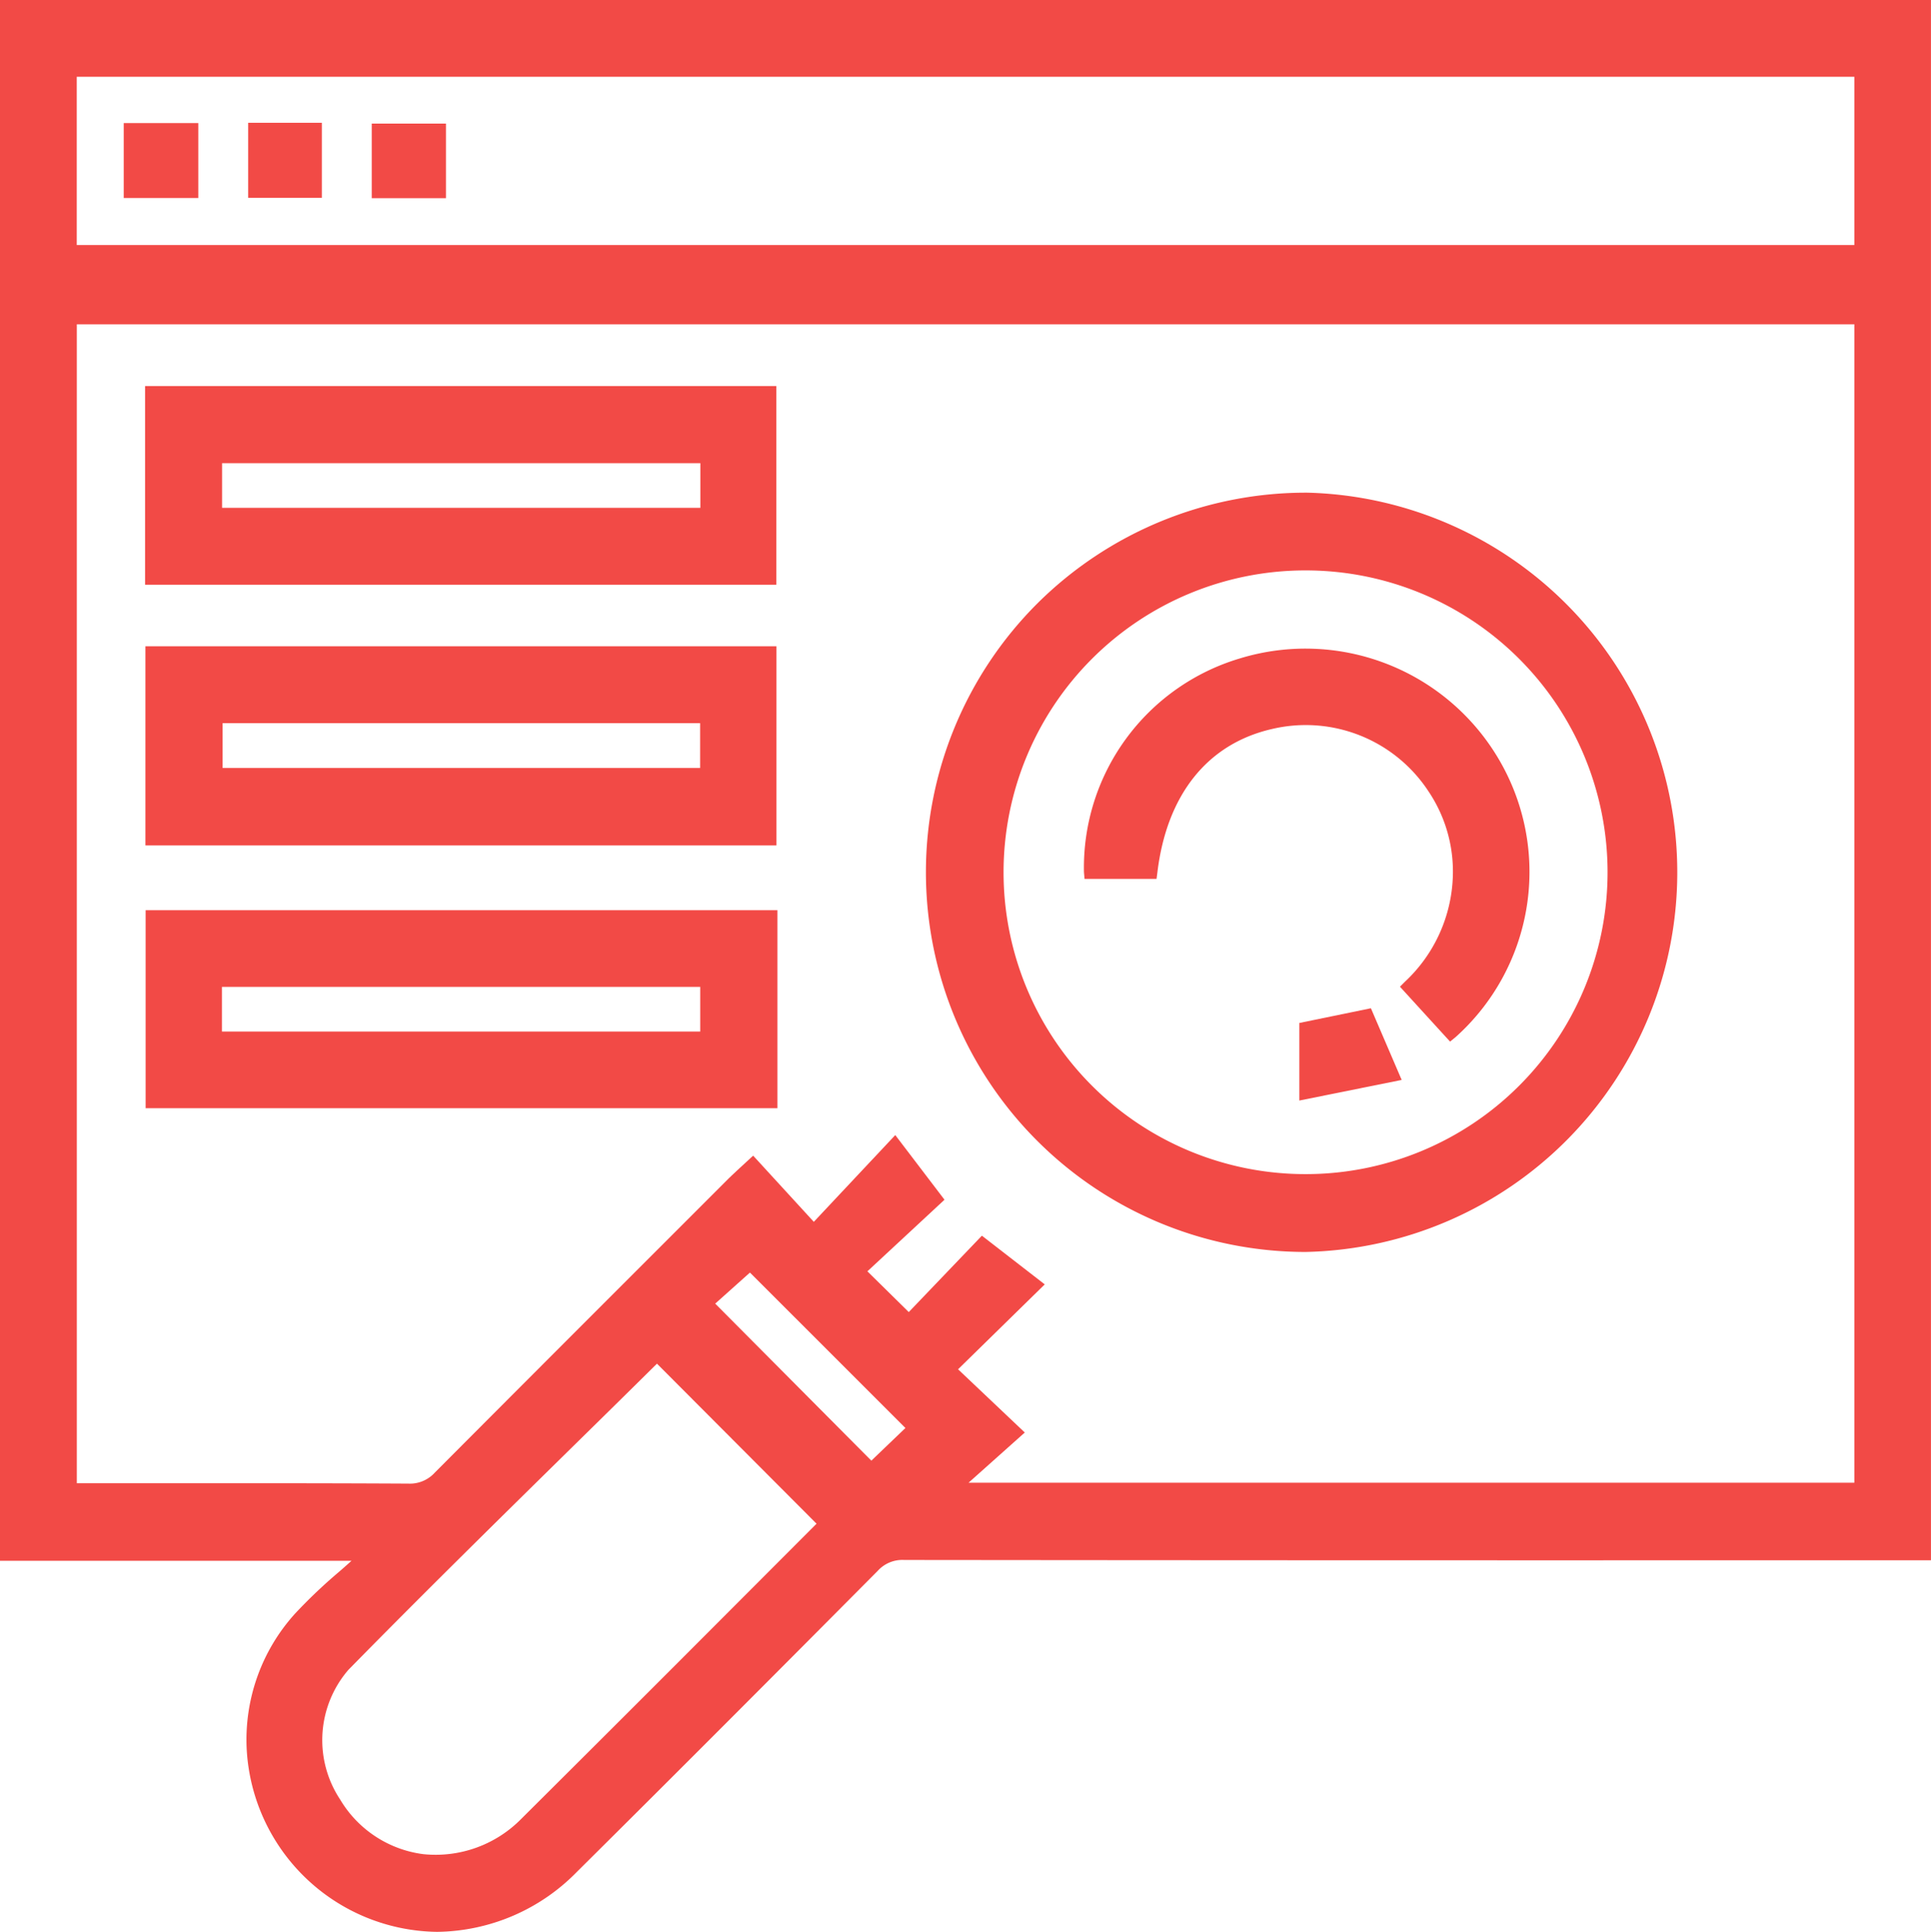
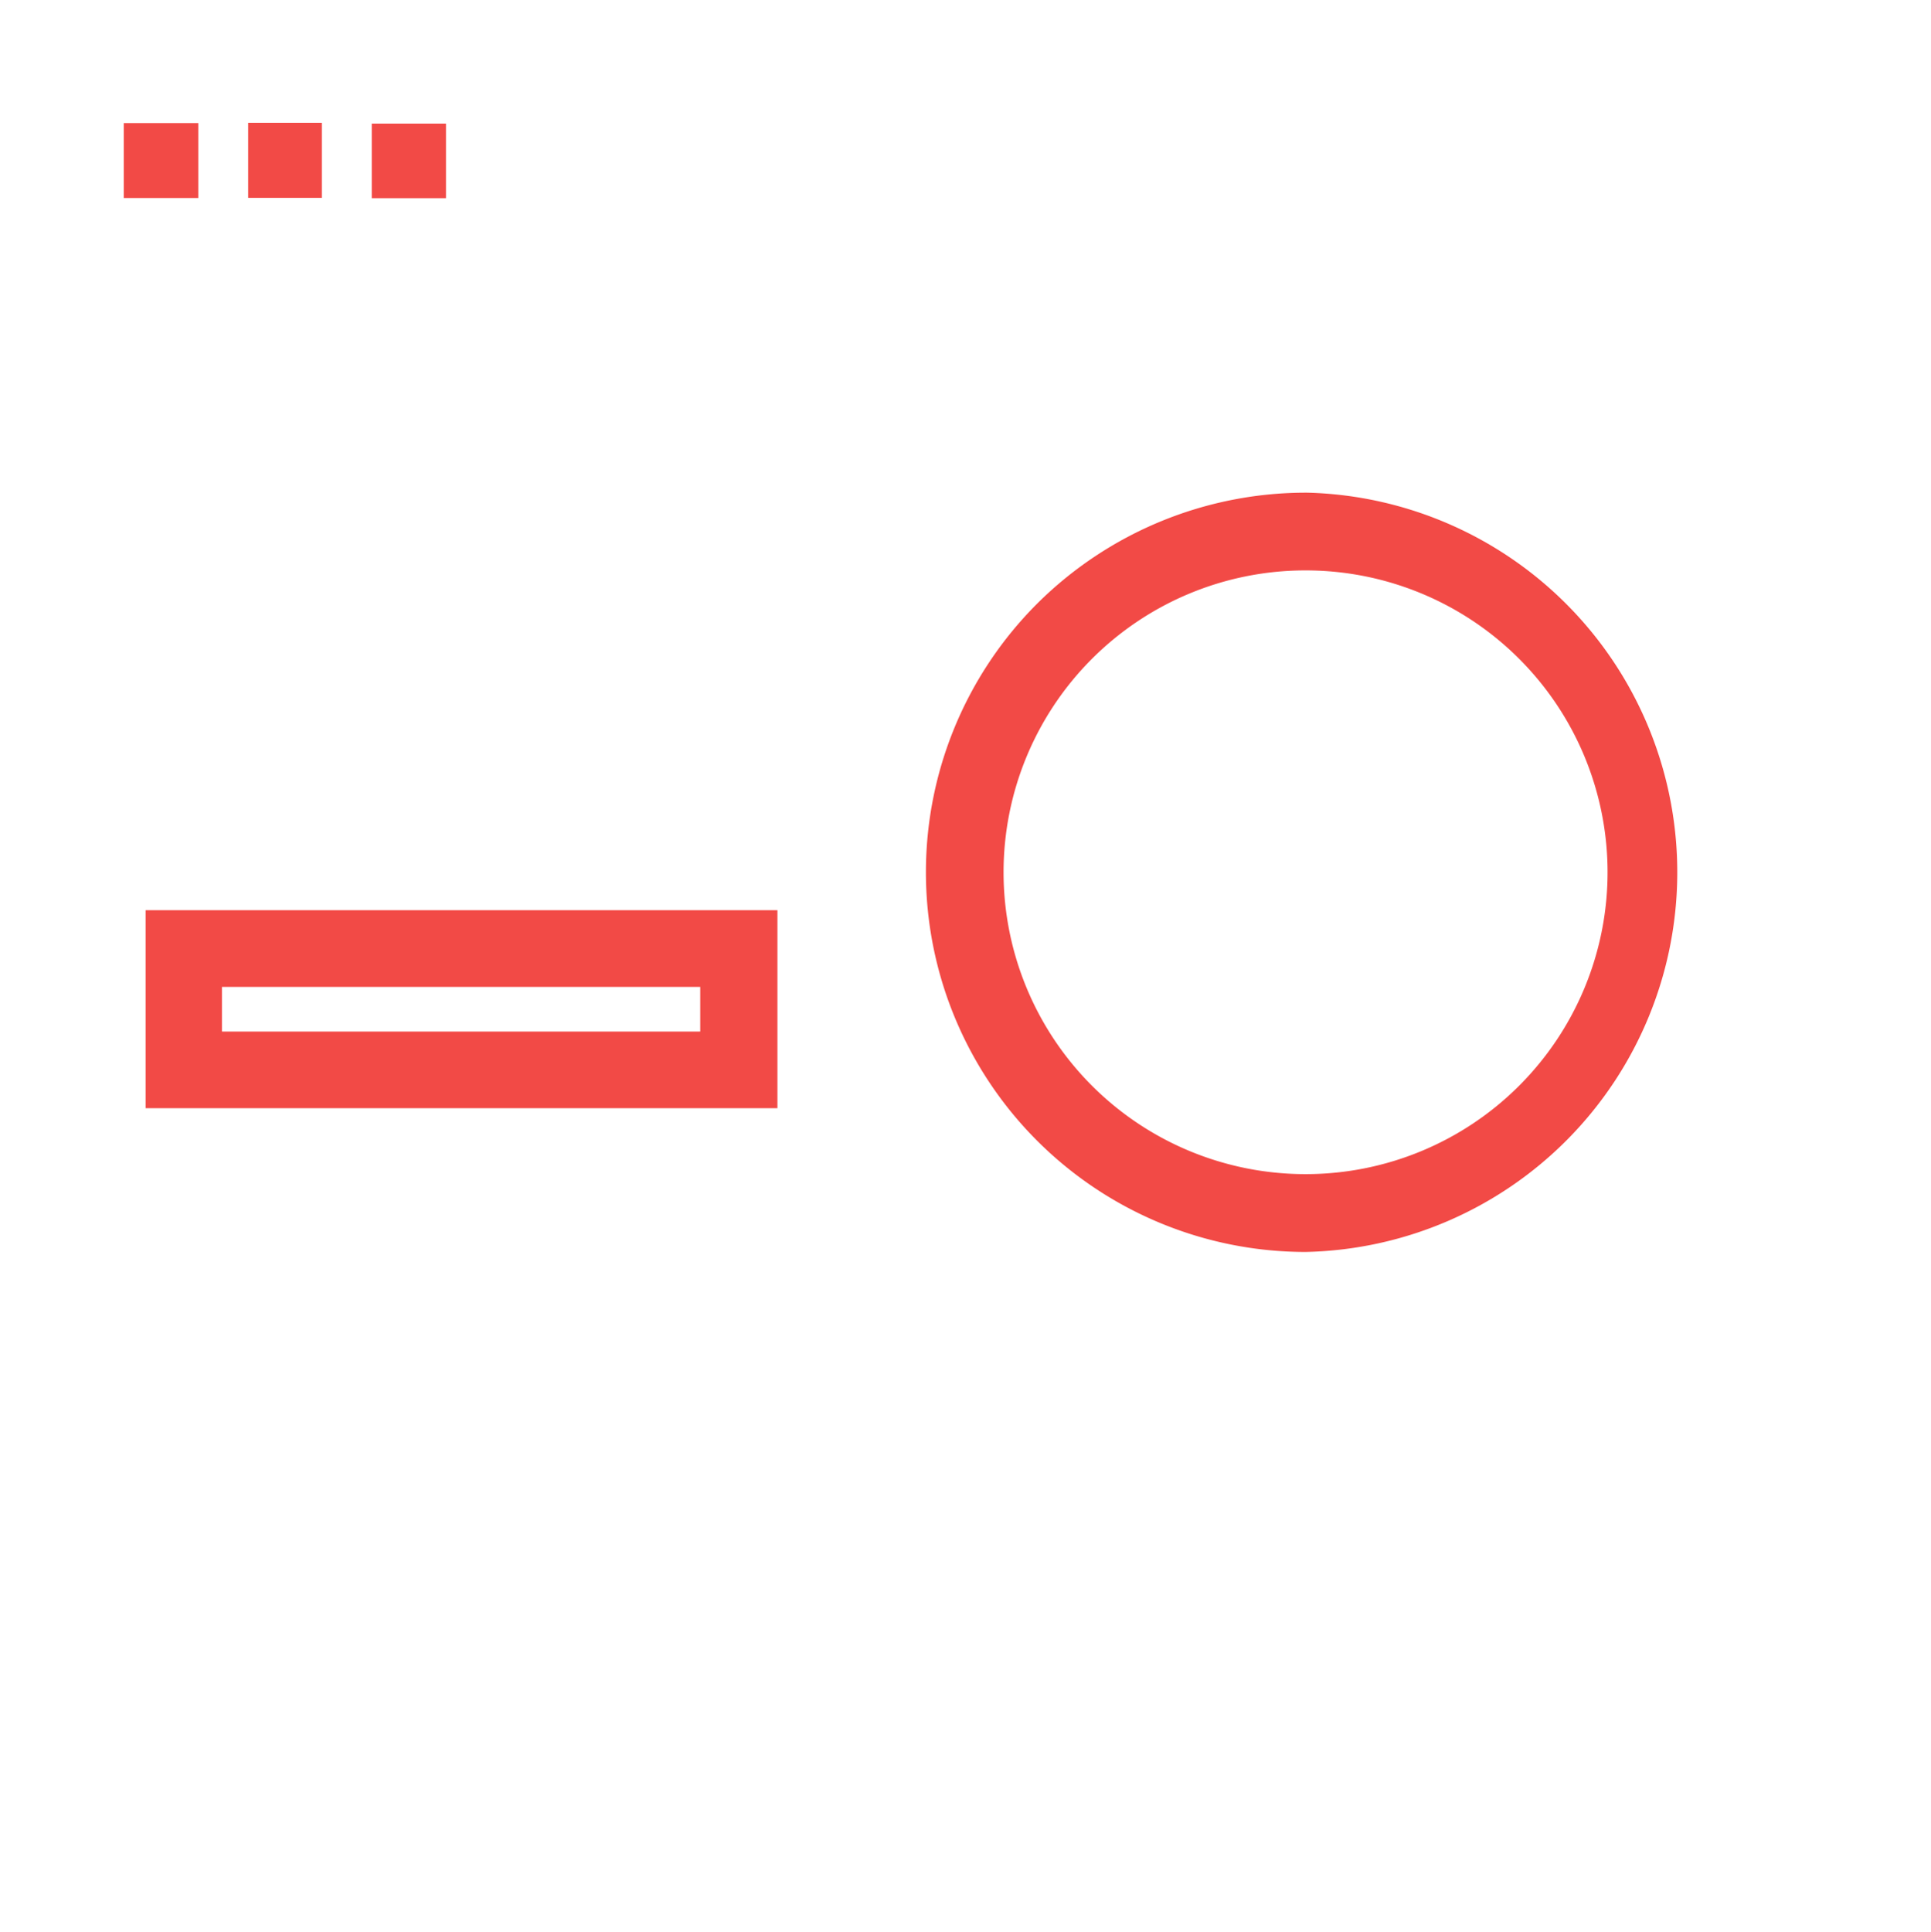
<svg xmlns="http://www.w3.org/2000/svg" width="59.5" height="59.522" viewBox="0 0 59.5 59.522">
  <defs>
    <style>.a{fill:#f24a46;}</style>
  </defs>
  <g transform="translate(-7.762 -7.756)">
-     <path class="a" d="M7.762,7.756V55.843H18.593c-.13.117-.26.233-.394.348a16,16,0,0,0-1.343,1.277,5.786,5.786,0,0,0-1.491,4.207,5.949,5.949,0,0,0,5.861,5.6,6.114,6.114,0,0,0,4.313-1.849c3.219-3.193,6.473-6.46,9.267-9.271a1.021,1.021,0,0,1,.817-.337h.005q13.422.014,26.844.009h4.789V7.756ZM18.495,59.205c2.27-2.314,4.621-4.624,6.894-6.859Q26.7,51.06,28.005,49.77l4.917,4.93-.048.049-2.532,2.536q-3.254,3.262-6.52,6.511A3.7,3.7,0,0,1,20.8,64.881,3.5,3.5,0,0,1,18.244,63.2,3.315,3.315,0,0,1,18.495,59.205Zm20.844-7.314-2.056-1.948,2.671-2.616-1.937-1.5L35.764,48.18l-1.275-1.255,2.376-2.206-1.517-1.992L32.838,45.4l-1.869-2.039-.434.4c-.13.121-.229.214-.328.31l-1.957,1.957q-3.551,3.548-7.092,7.1a1.032,1.032,0,0,1-.815.337h-.007q-2.649-.014-5.3-.011H12.8l-2.671,0V17.747H64.9v35.69H37.607ZM30.87,46.963l4.791,4.789-1.05,1.006L29.8,47.92ZM64.9,10.121v5.185H10.127V10.121Z" transform="translate(0 0)" />
    <path class="a" d="M35.137,16.041h-.027a11.734,11.734,0,0,0-8.349,3.417,11.7,11.7,0,0,0,8.263,19.976h.011a11.7,11.7,0,0,0,.1-23.392Zm-.121,2.395h.009a9.3,9.3,0,1,1,.02,18.6h-.013a9.3,9.3,0,0,1-.016-18.6Z" transform="translate(12.961 6.894)" />
-     <path class="a" d="M29.652,14.248H10.2v6.121H29.652ZM12.573,18V16.624H27.31V18Z" transform="translate(2.032 5.402)" />
-     <path class="a" d="M29.652,18.624H10.208V24.76H29.652Zm-17.066,3.75v-1.38H27.3v1.38Z" transform="translate(2.035 9.043)" />
    <path class="a" d="M10.211,29.161H29.679v-6.1H10.211ZM27.3,25.424V26.8H12.563V25.424Z" transform="translate(2.038 12.738)" />
    <rect class="a" width="2.297" height="2.309" transform="translate(11.575 11.548)" />
    <rect class="a" width="2.27" height="2.313" transform="translate(15.409 11.539)" />
    <rect class="a" width="2.287" height="2.298" transform="translate(19.217 11.564)" />
-     <path class="a" d="M26.018,25.763h2.219l.026-.2c.289-2.391,1.539-3.957,3.519-4.415a4.522,4.522,0,0,1,4.84,1.927,4.423,4.423,0,0,1,.744,2.624,4.644,4.644,0,0,1-1.473,3.23l-.156.156,1.544,1.691.169-.137a6.833,6.833,0,0,0,1.444-8.365,6.909,6.909,0,0,0-8.1-3.3A6.725,6.725,0,0,0,26,25.555Z" transform="translate(15.162 9.071)" />
-     <path class="a" d="M29.615,25.164v2.39l3.153-.635-.948-2.208Z" transform="translate(18.184 14.109)" />
  </g>
</svg>